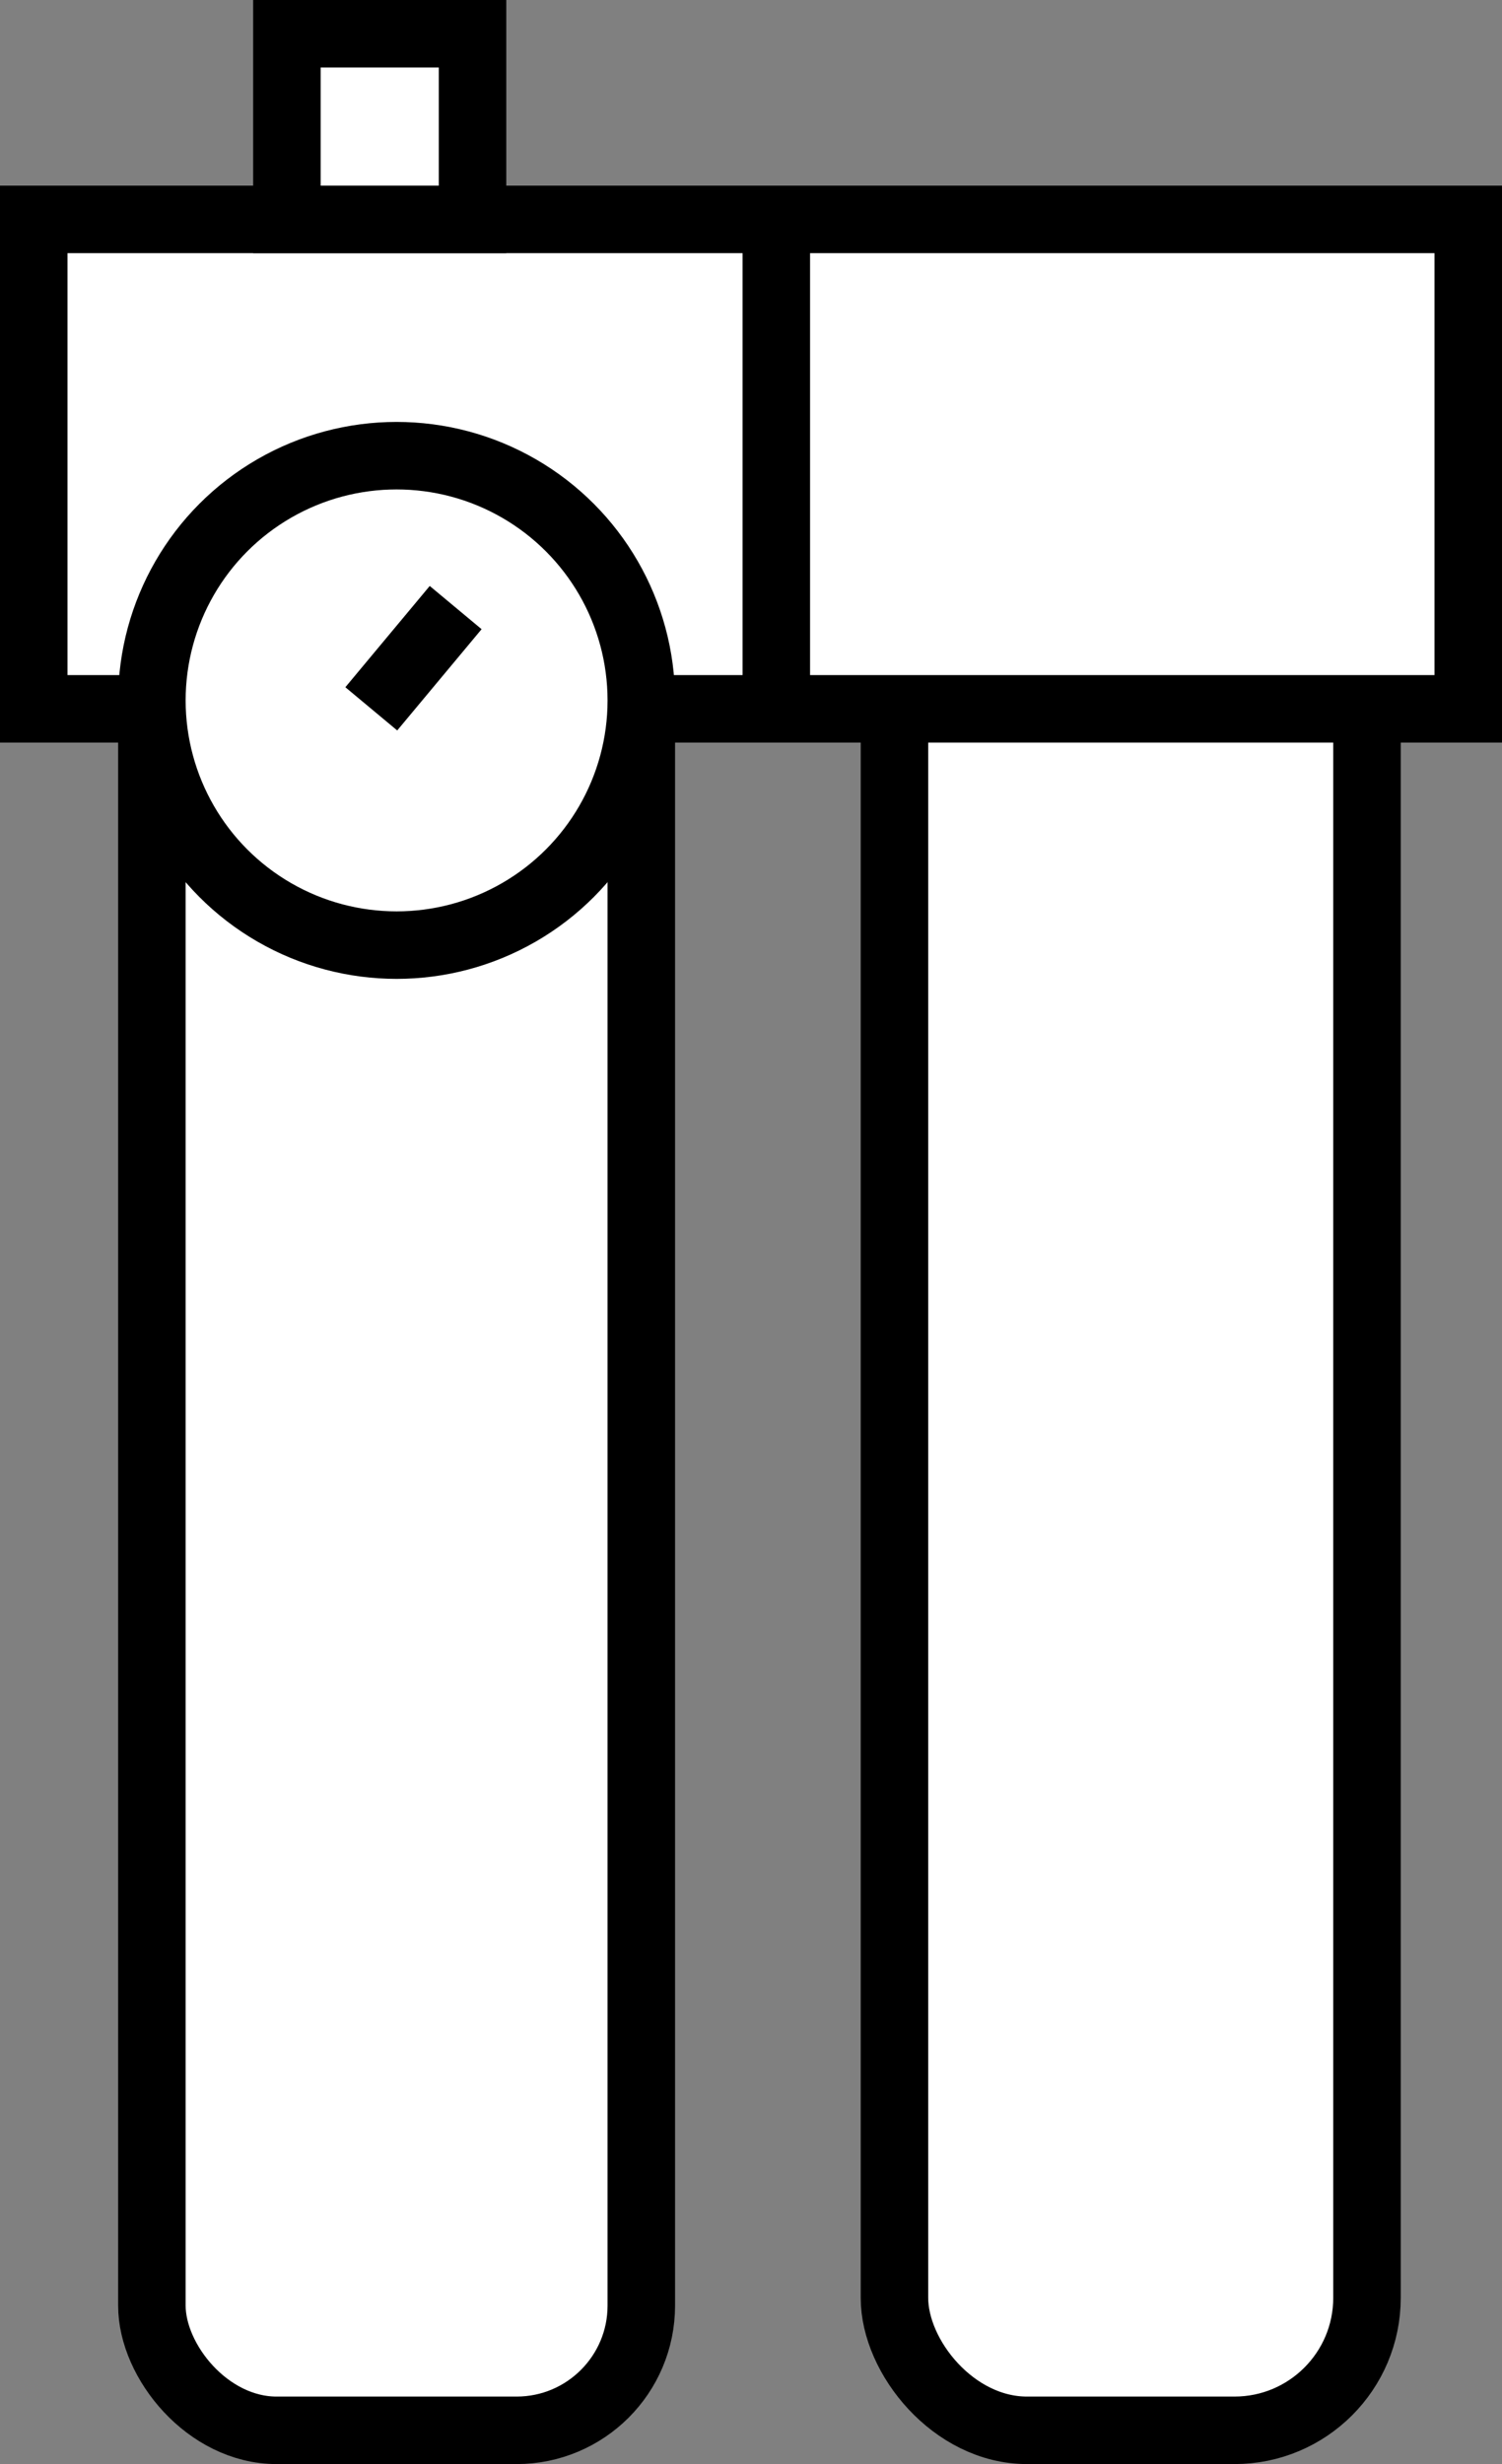
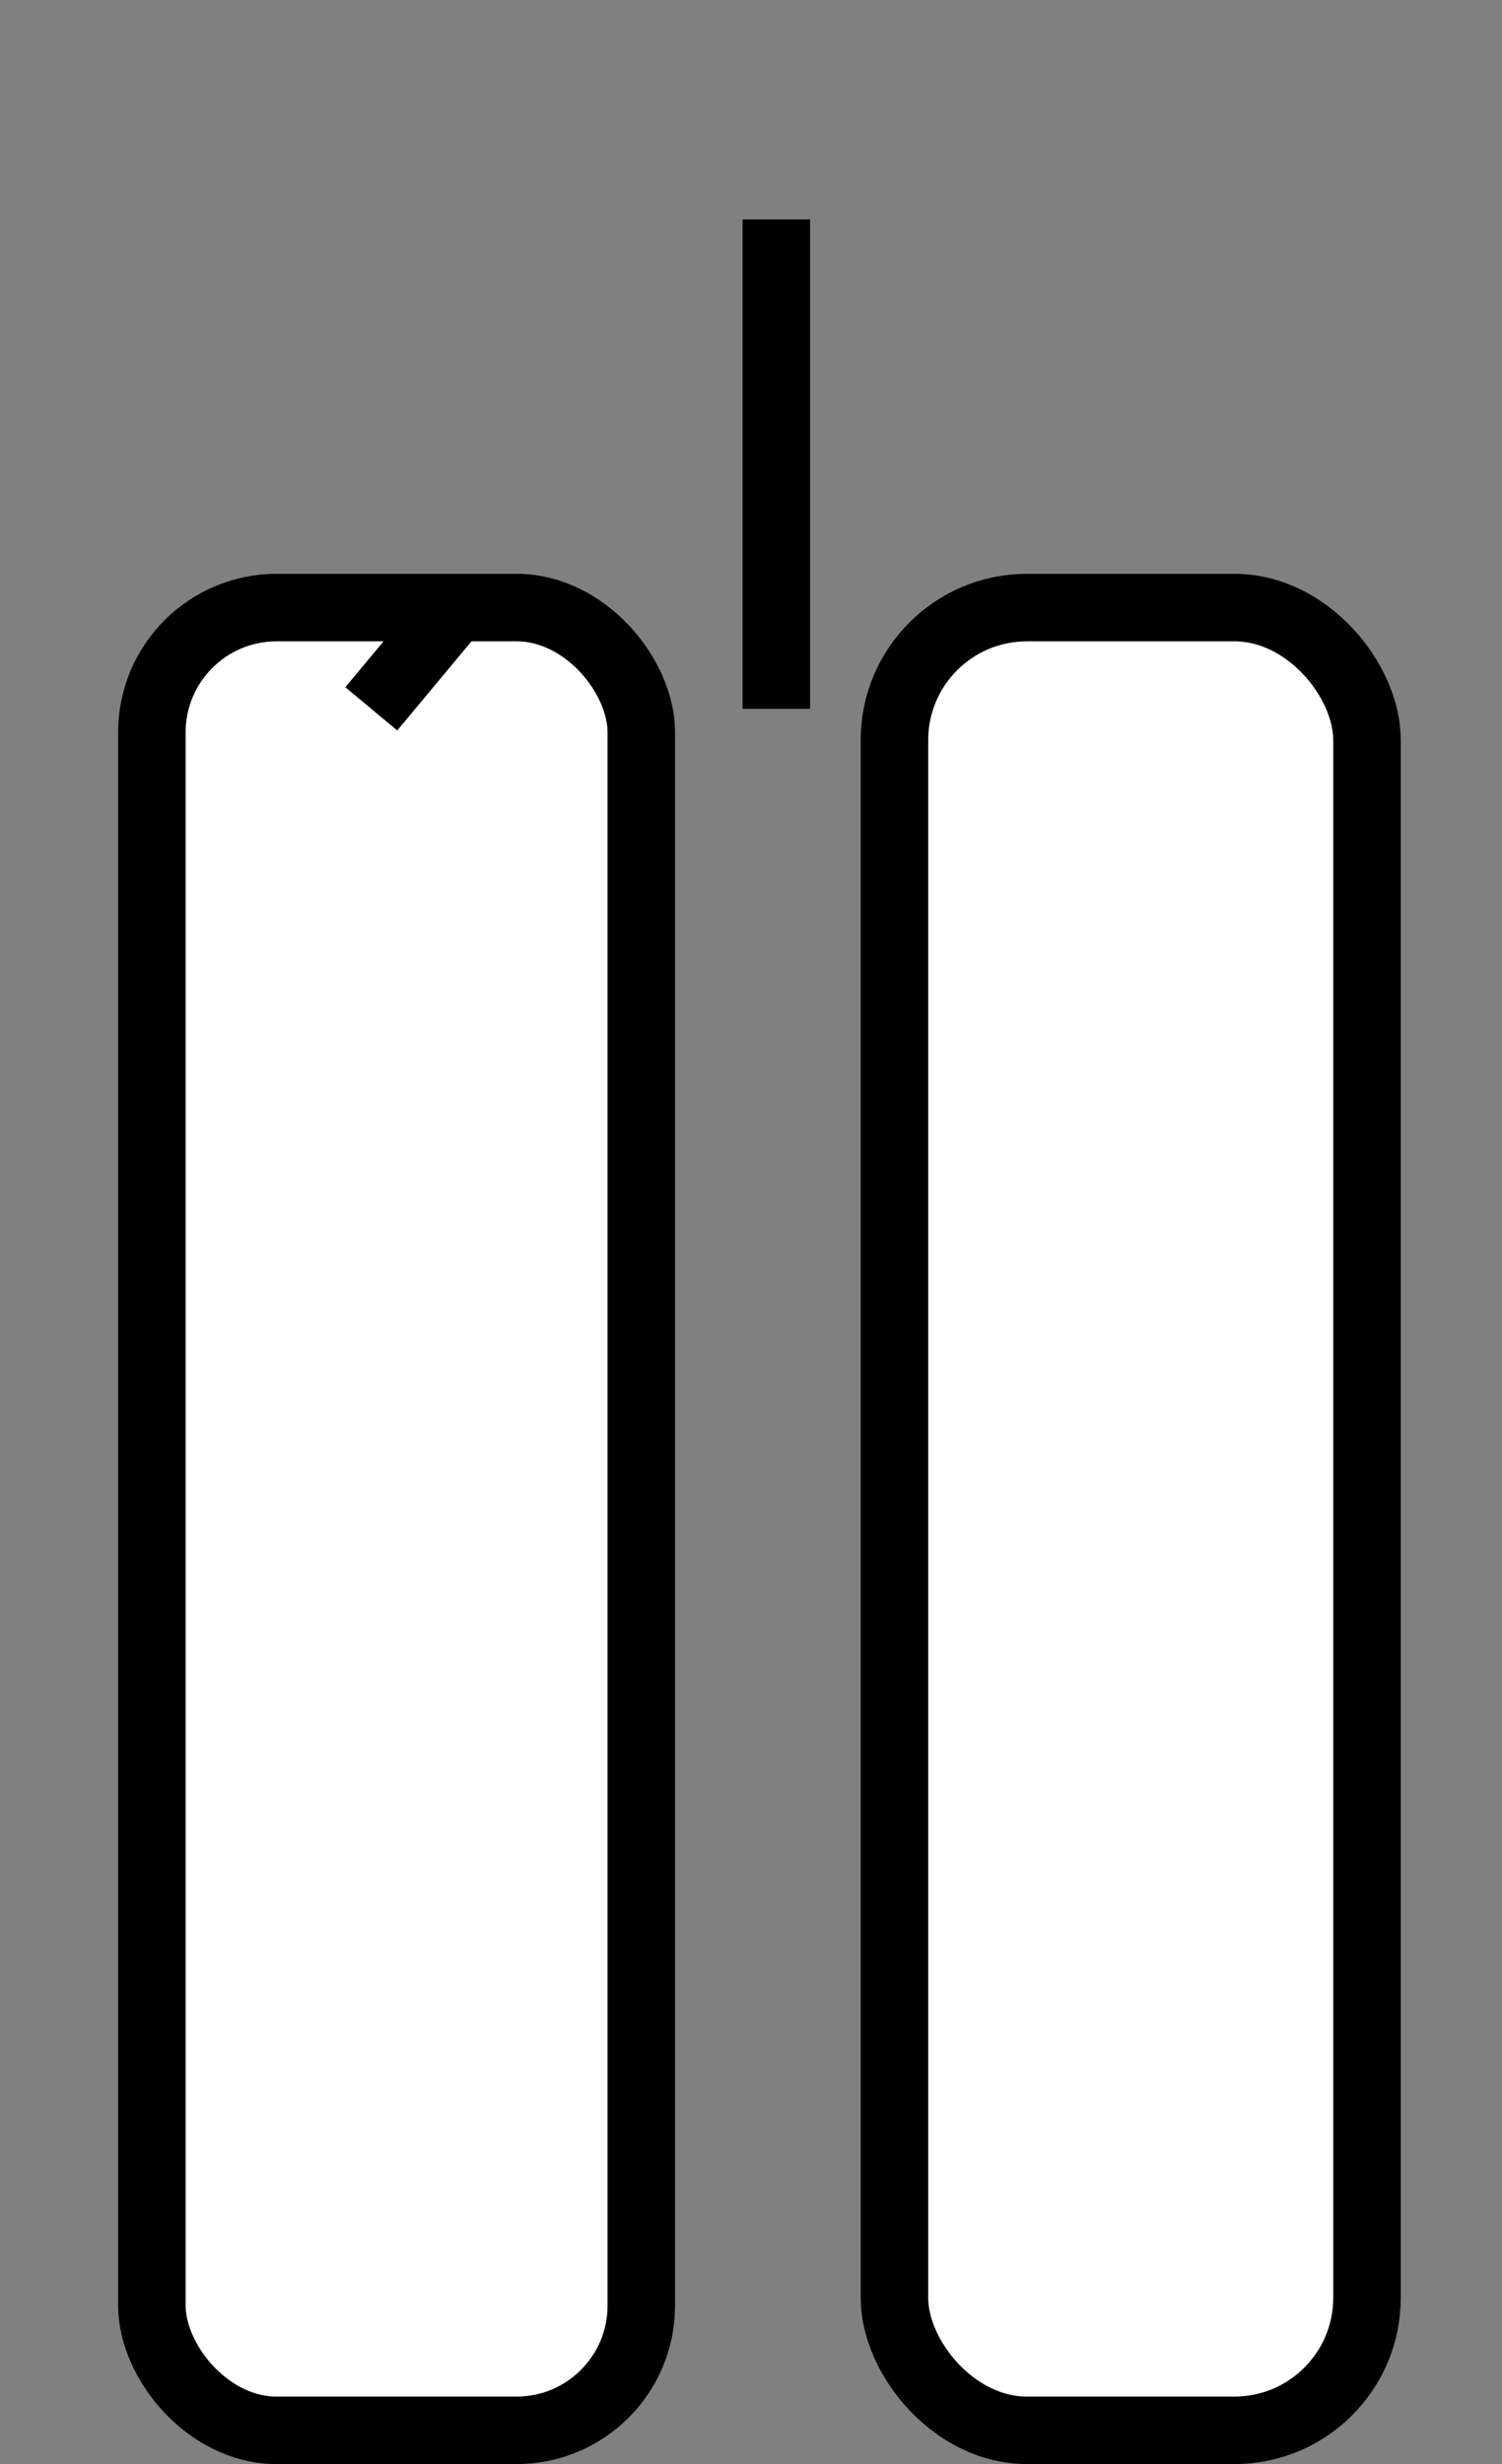
<svg xmlns="http://www.w3.org/2000/svg" id="Layer_2" data-name="Layer 2" viewBox="0 0 89 146">
  <rect x="0" y="0" width="89" height="146" fill="#808080" stroke="none" />
  <defs>
    <style>
      .cls-1 {
        fill: #fff;
      }

      .cls-1, .cls-2 {
        stroke: #000;
        stroke-miterlimit: 10;
        stroke-width: 4px;
      }

      .cls-2 {
        fill: none;
      }
    </style>
  </defs>
  <g id="Layer_1-2" data-name="Layer 1">
    <rect class="cls-1" x="9" y="36" width="29" height="108" rx="7.39" ry="7.39" />
    <rect class="cls-1" x="53" y="36" width="28" height="108" rx="7.85" ry="7.85" />
-     <rect class="cls-1" x="2" y="13" width="85" height="29" />
-     <rect class="cls-1" x="17" y="2" width="11" height="11" />
-     <circle class="cls-1" cx="23.5" cy="41.5" r="14.5" />
    <line class="cls-2" x1="22" y1="42" x2="27" y2="36" />
    <line class="cls-2" x1="46" y1="13" x2="46" y2="42" />
  </g>
</svg>